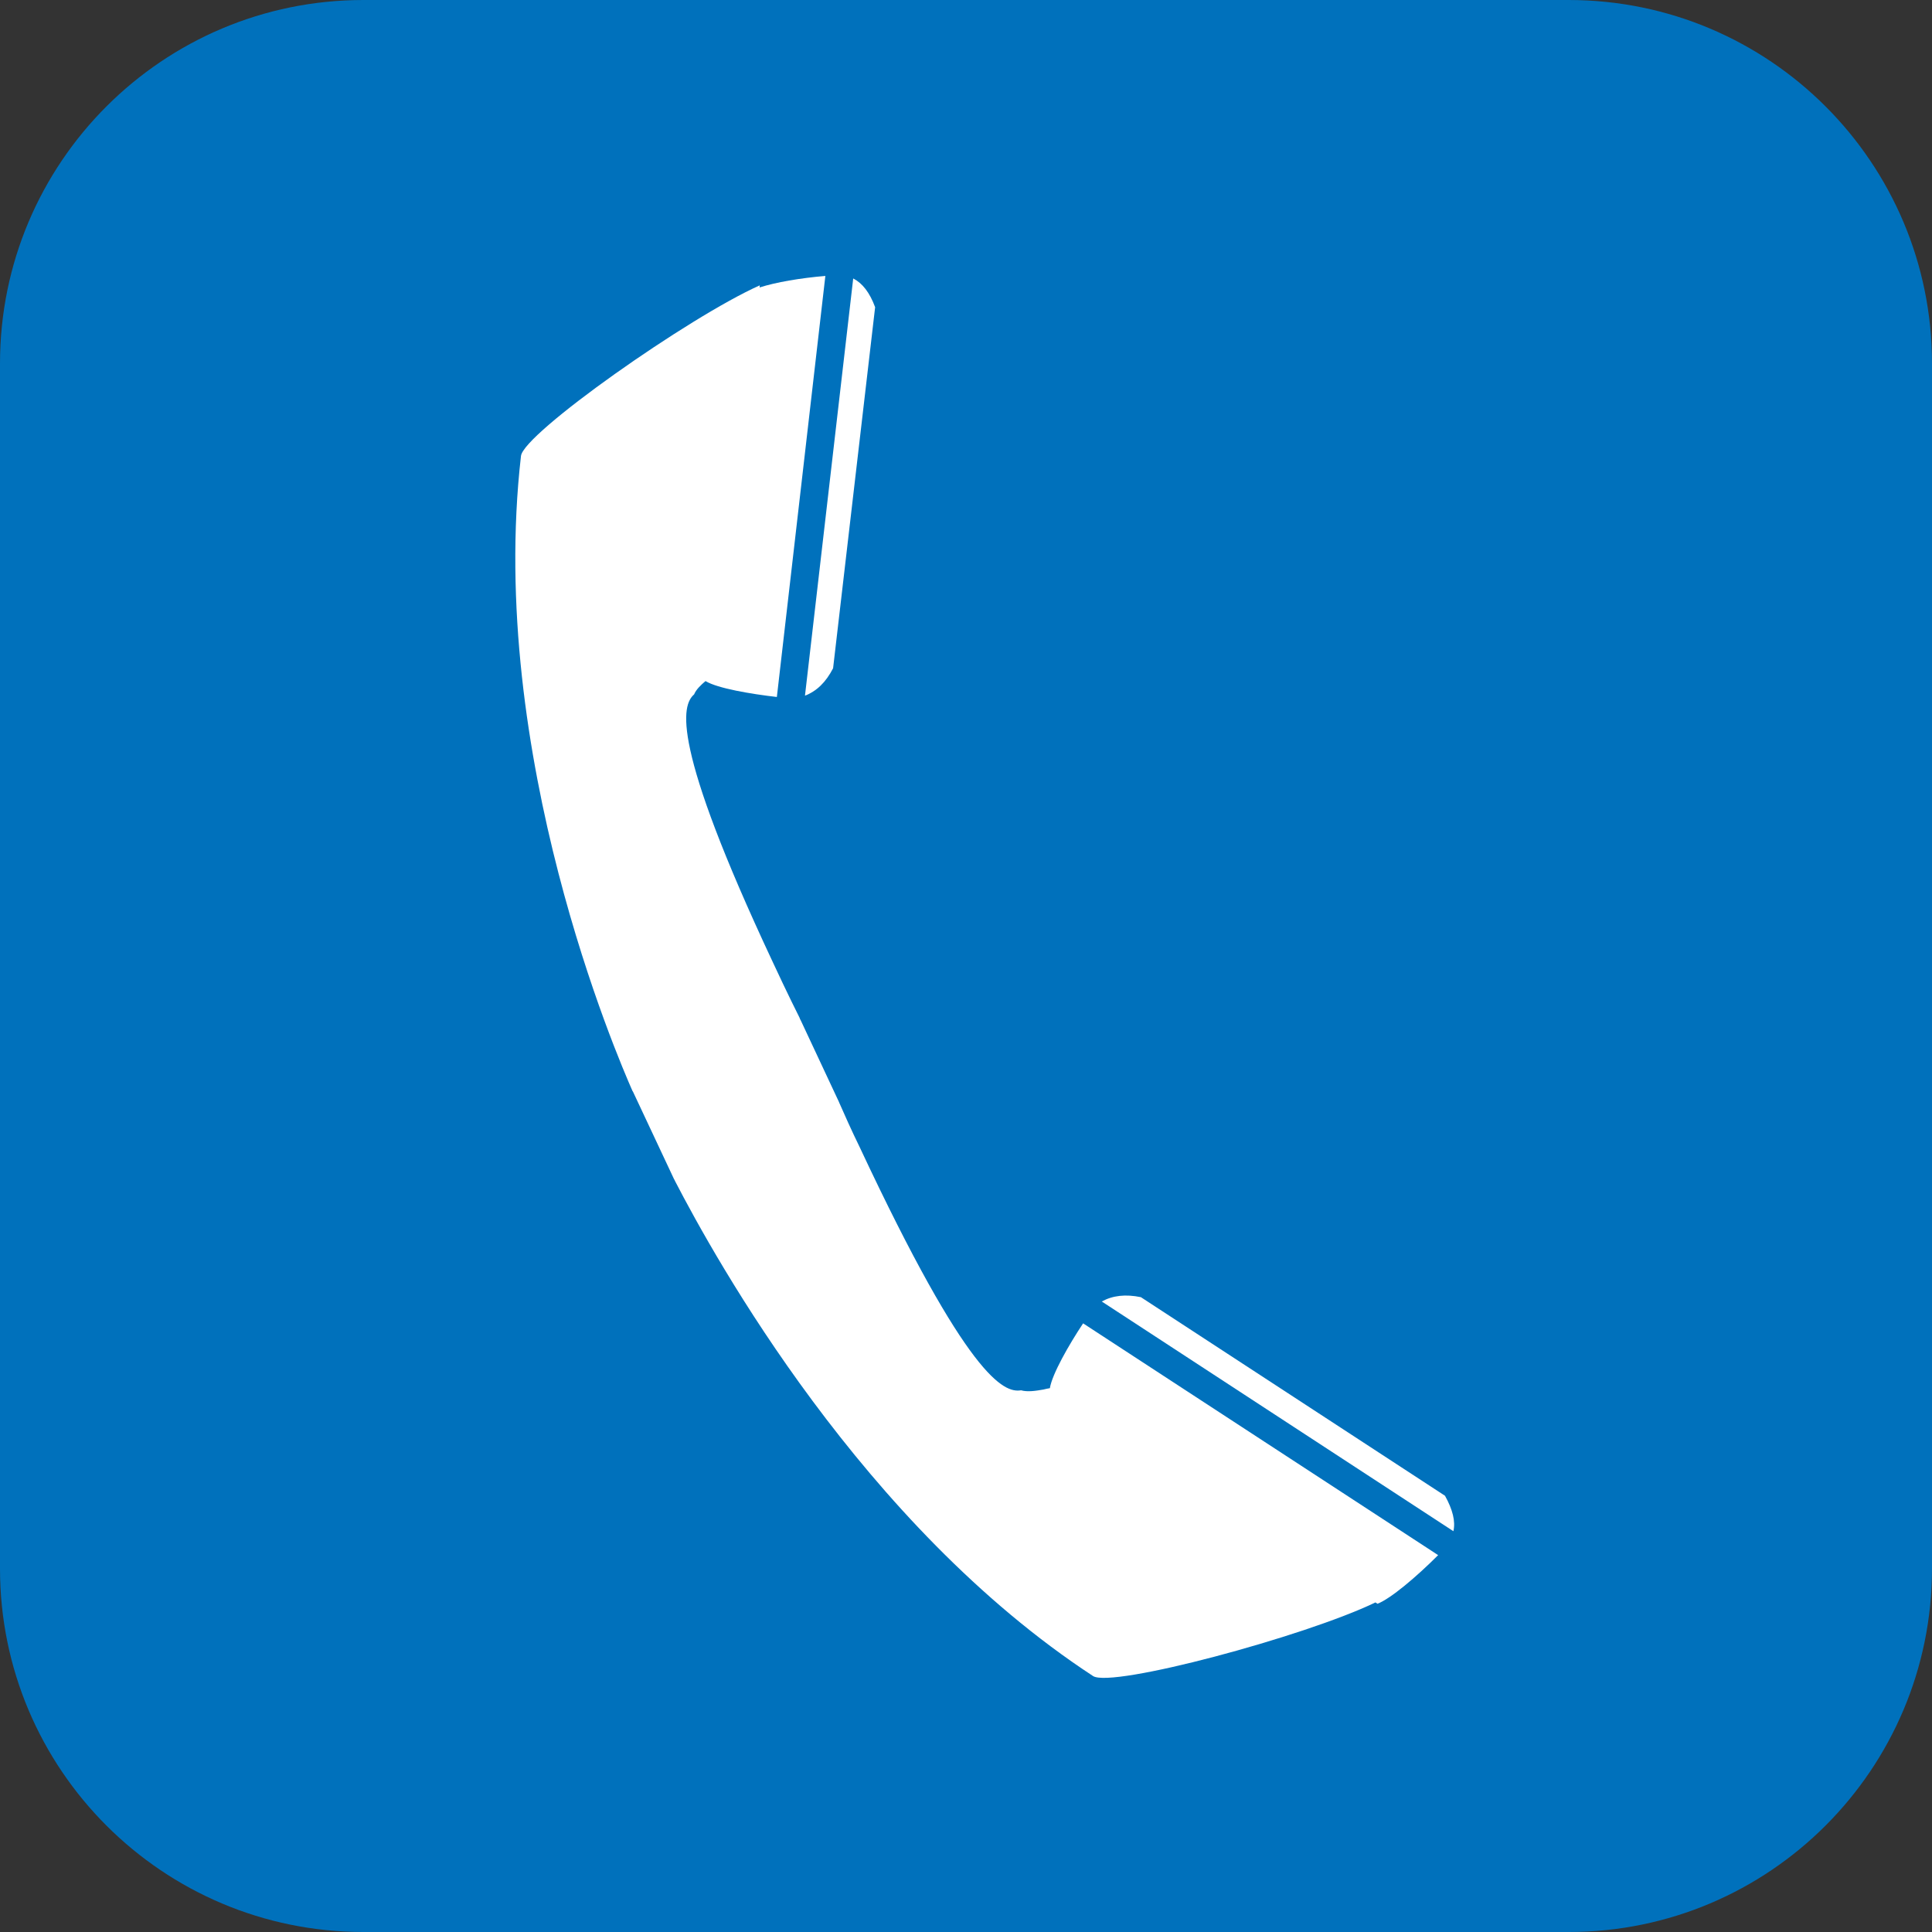
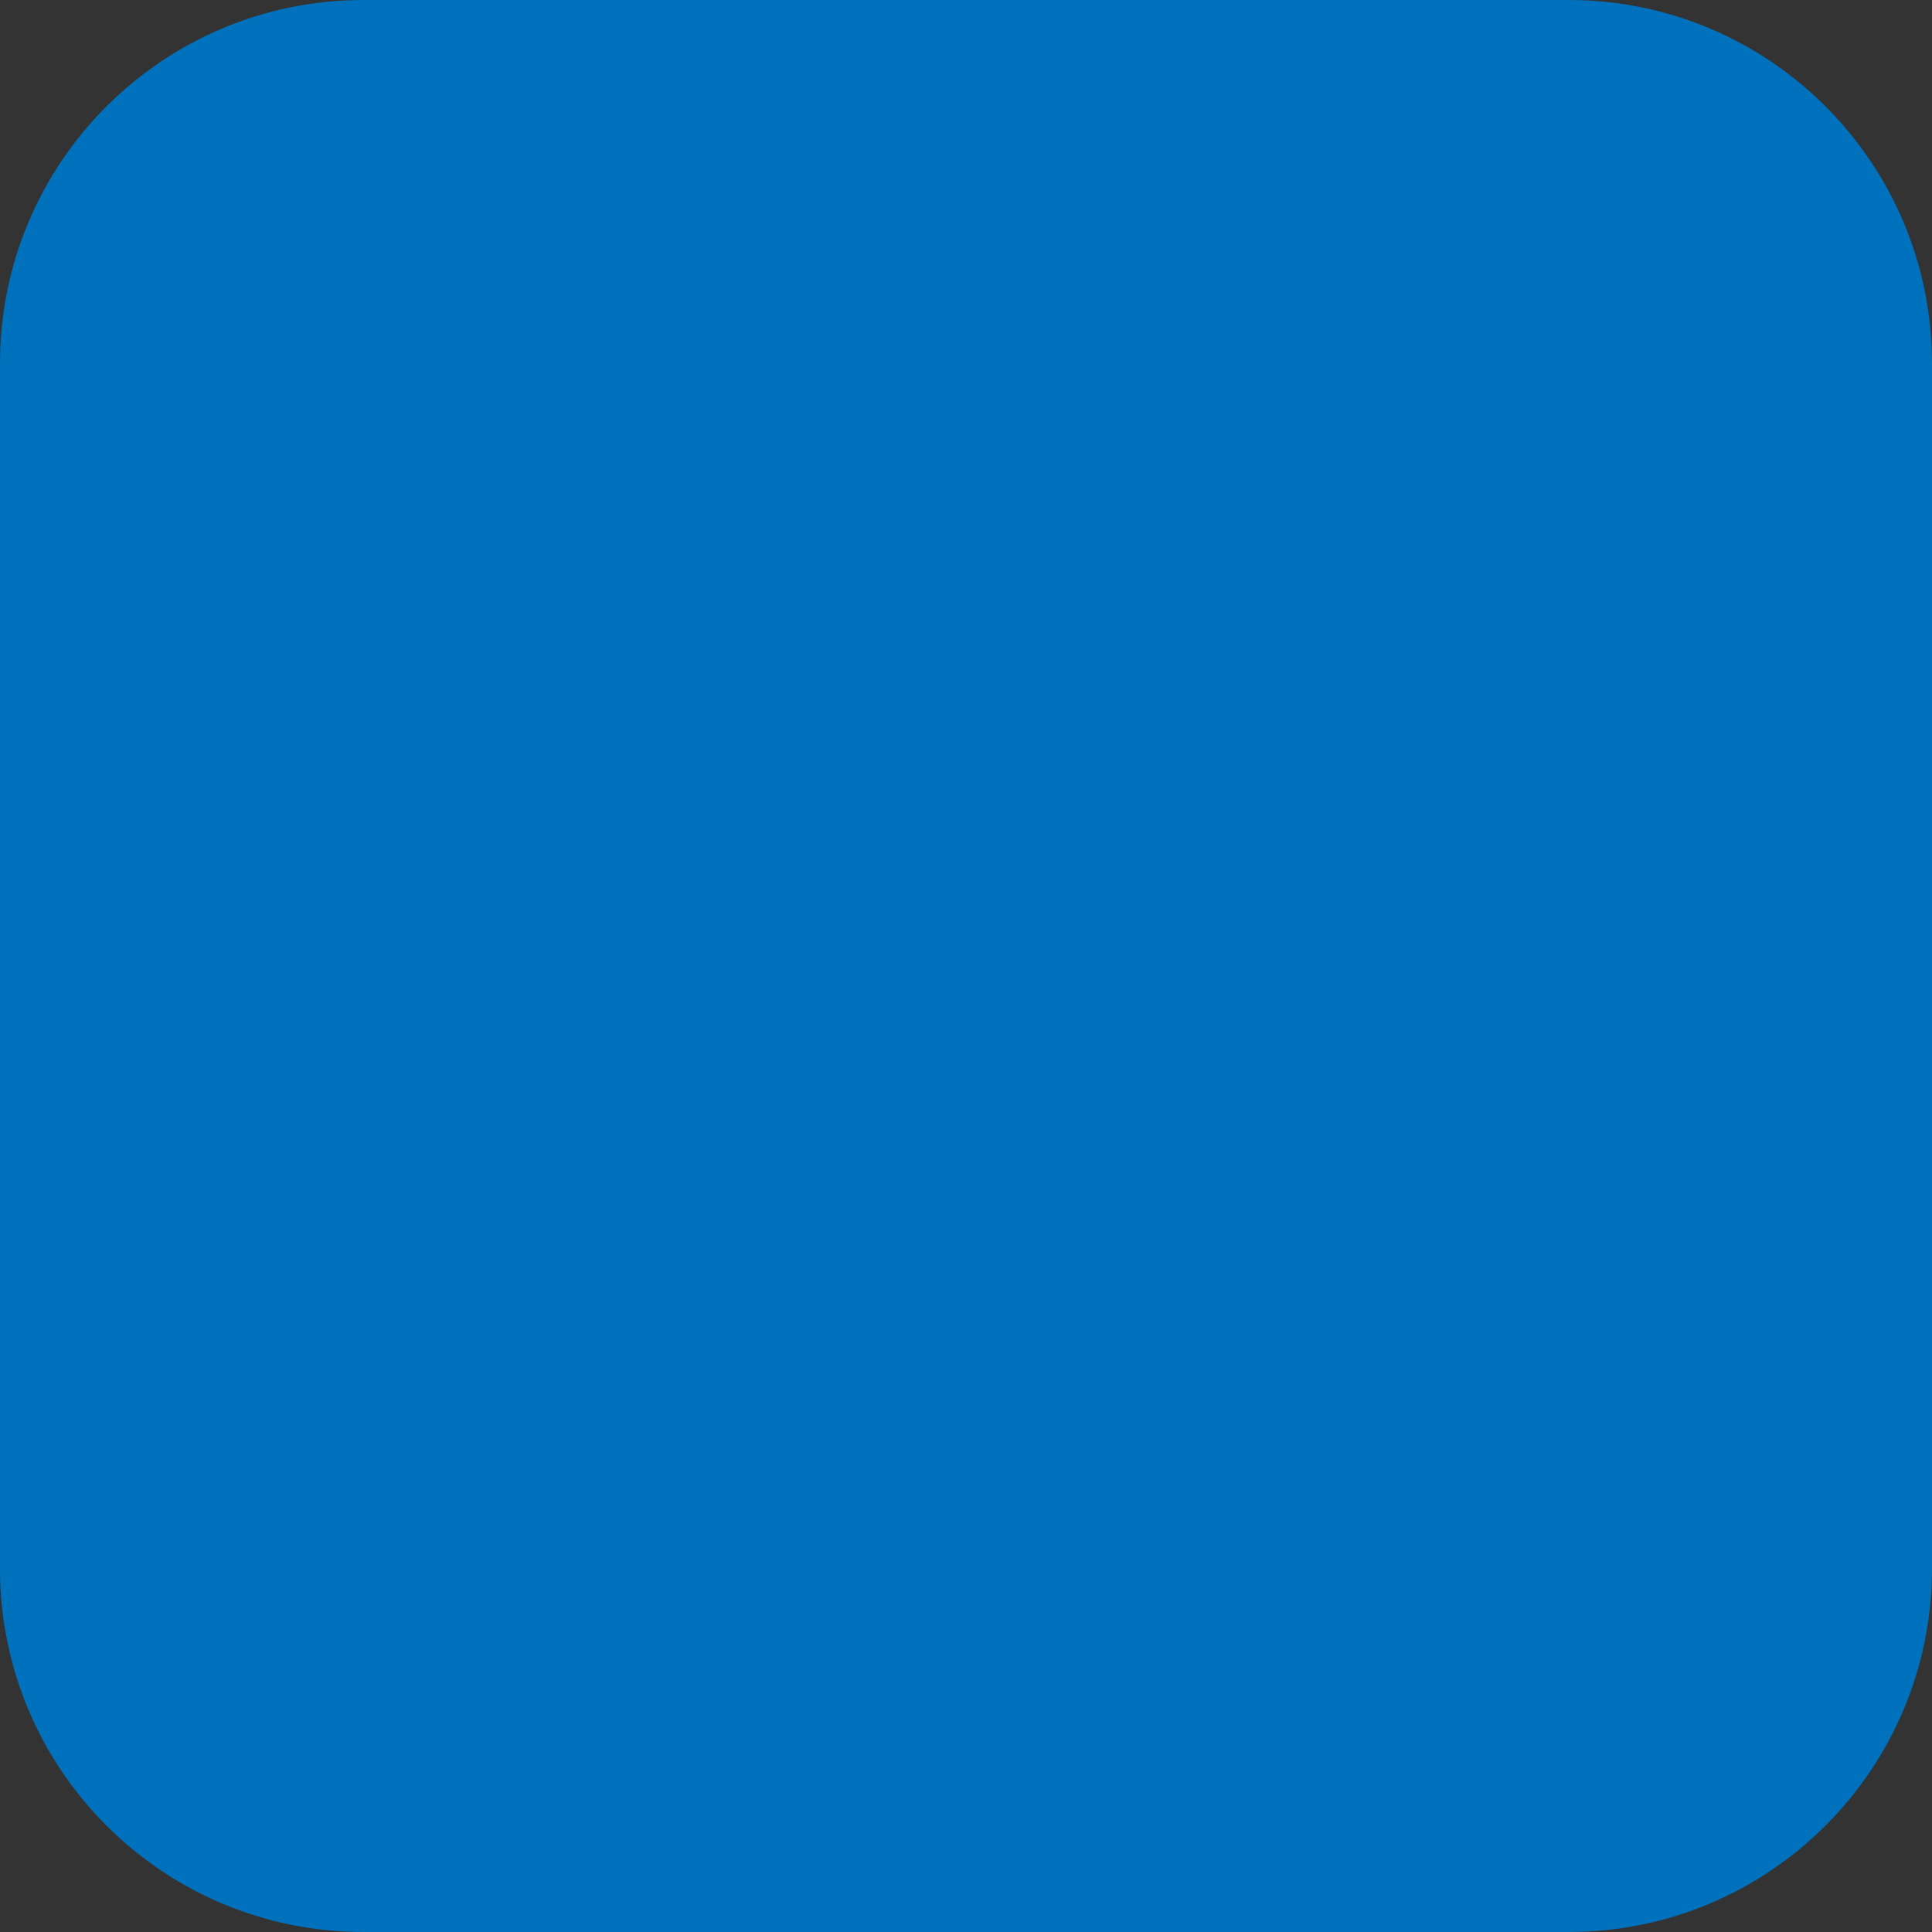
<svg xmlns="http://www.w3.org/2000/svg" version="1.1" id="Capa_1" x="0px" y="0px" viewBox="0 0 29 29" enable-background="new 0 0 29 29" xml:space="preserve">
  <rect x="0" y="0" width="29" height="29" fill="#333333" stroke="none" />
  <g>
    <path id="XMLID_119_" fill="#0071BC" d="M29,5.455C29,2.442,26.558,0,23.545,0H5.455C2.442,0,0,2.442,0,5.455v18.091   C0,26.558,2.442,29,5.455,29h18.091C26.558,29,29,26.558,29,23.545V5.455z" />
  </g>
  <g>
    <g>
-       <path fill="#FFFFFF" d="M15.759,20.837c-0.033,0.005-0.069,0.013-0.095,0.02c-0.115,0.02-0.237,0.04-0.338,0.012    c-0.258,0.043-0.798-0.183-2.42-3.646c-0.13-0.266-0.232-0.497-0.301-0.654c-0.005-0.008-0.008-0.018-0.011-0.026l-0.574-1.226    c0,0-0.004-0.01-0.009-0.016l-0.01-0.026c0,0-0.175-0.346-0.407-0.846c-1.534-3.271-1.361-3.844-1.175-4.006    c0.031-0.075,0.1-0.139,0.171-0.2c0.181,0.11,0.682,0.194,1.071,0.239l0.728-6.32c-0.367,0.03-0.752,0.096-0.987,0.173    c0.001-0.011,0.002-0.021,0.003-0.032C10.338,4.759,7.854,6.509,7.82,6.845c-0.513,4.48,1.453,9.031,1.676,9.536    c0.006,0,0.005,0.005,0.005,0.005l0.616,1.312c0.008,0.01,0.011,0.021,0.015,0.029c0.603,1.166,2.816,5.166,6.275,7.431    c0.281,0.184,3.178-0.593,4.239-1.105c0.01,0.006,0.021,0.014,0.031,0.02c0.196-0.076,0.582-0.401,0.91-0.73l-5.329-3.479    C16.043,20.187,15.793,20.626,15.759,20.837z" />
-       <path fill="#FFFFFF" d="M21.69,22.452l-4.565-2.981c-0.23-0.047-0.421-0.026-0.587,0.065l5.278,3.448    C21.85,22.835,21.805,22.66,21.69,22.452z" />
-       <path fill="#FFFFFF" d="M12.505,10.031l0.631-5.42c-0.082-0.222-0.193-0.362-0.329-0.431l-0.724,6.262    C12.258,10.375,12.396,10.242,12.505,10.031z" />
-     </g>
+       </g>
  </g>
  <g>
</g>
  <g>
</g>
  <g>
</g>
  <g>
</g>
  <g>
</g>
  <g>
</g>
  <g>
</g>
  <g>
</g>
  <g>
</g>
  <g>
</g>
  <g>
</g>
  <g>
</g>
  <g>
</g>
  <g>
</g>
  <g>
</g>
</svg>